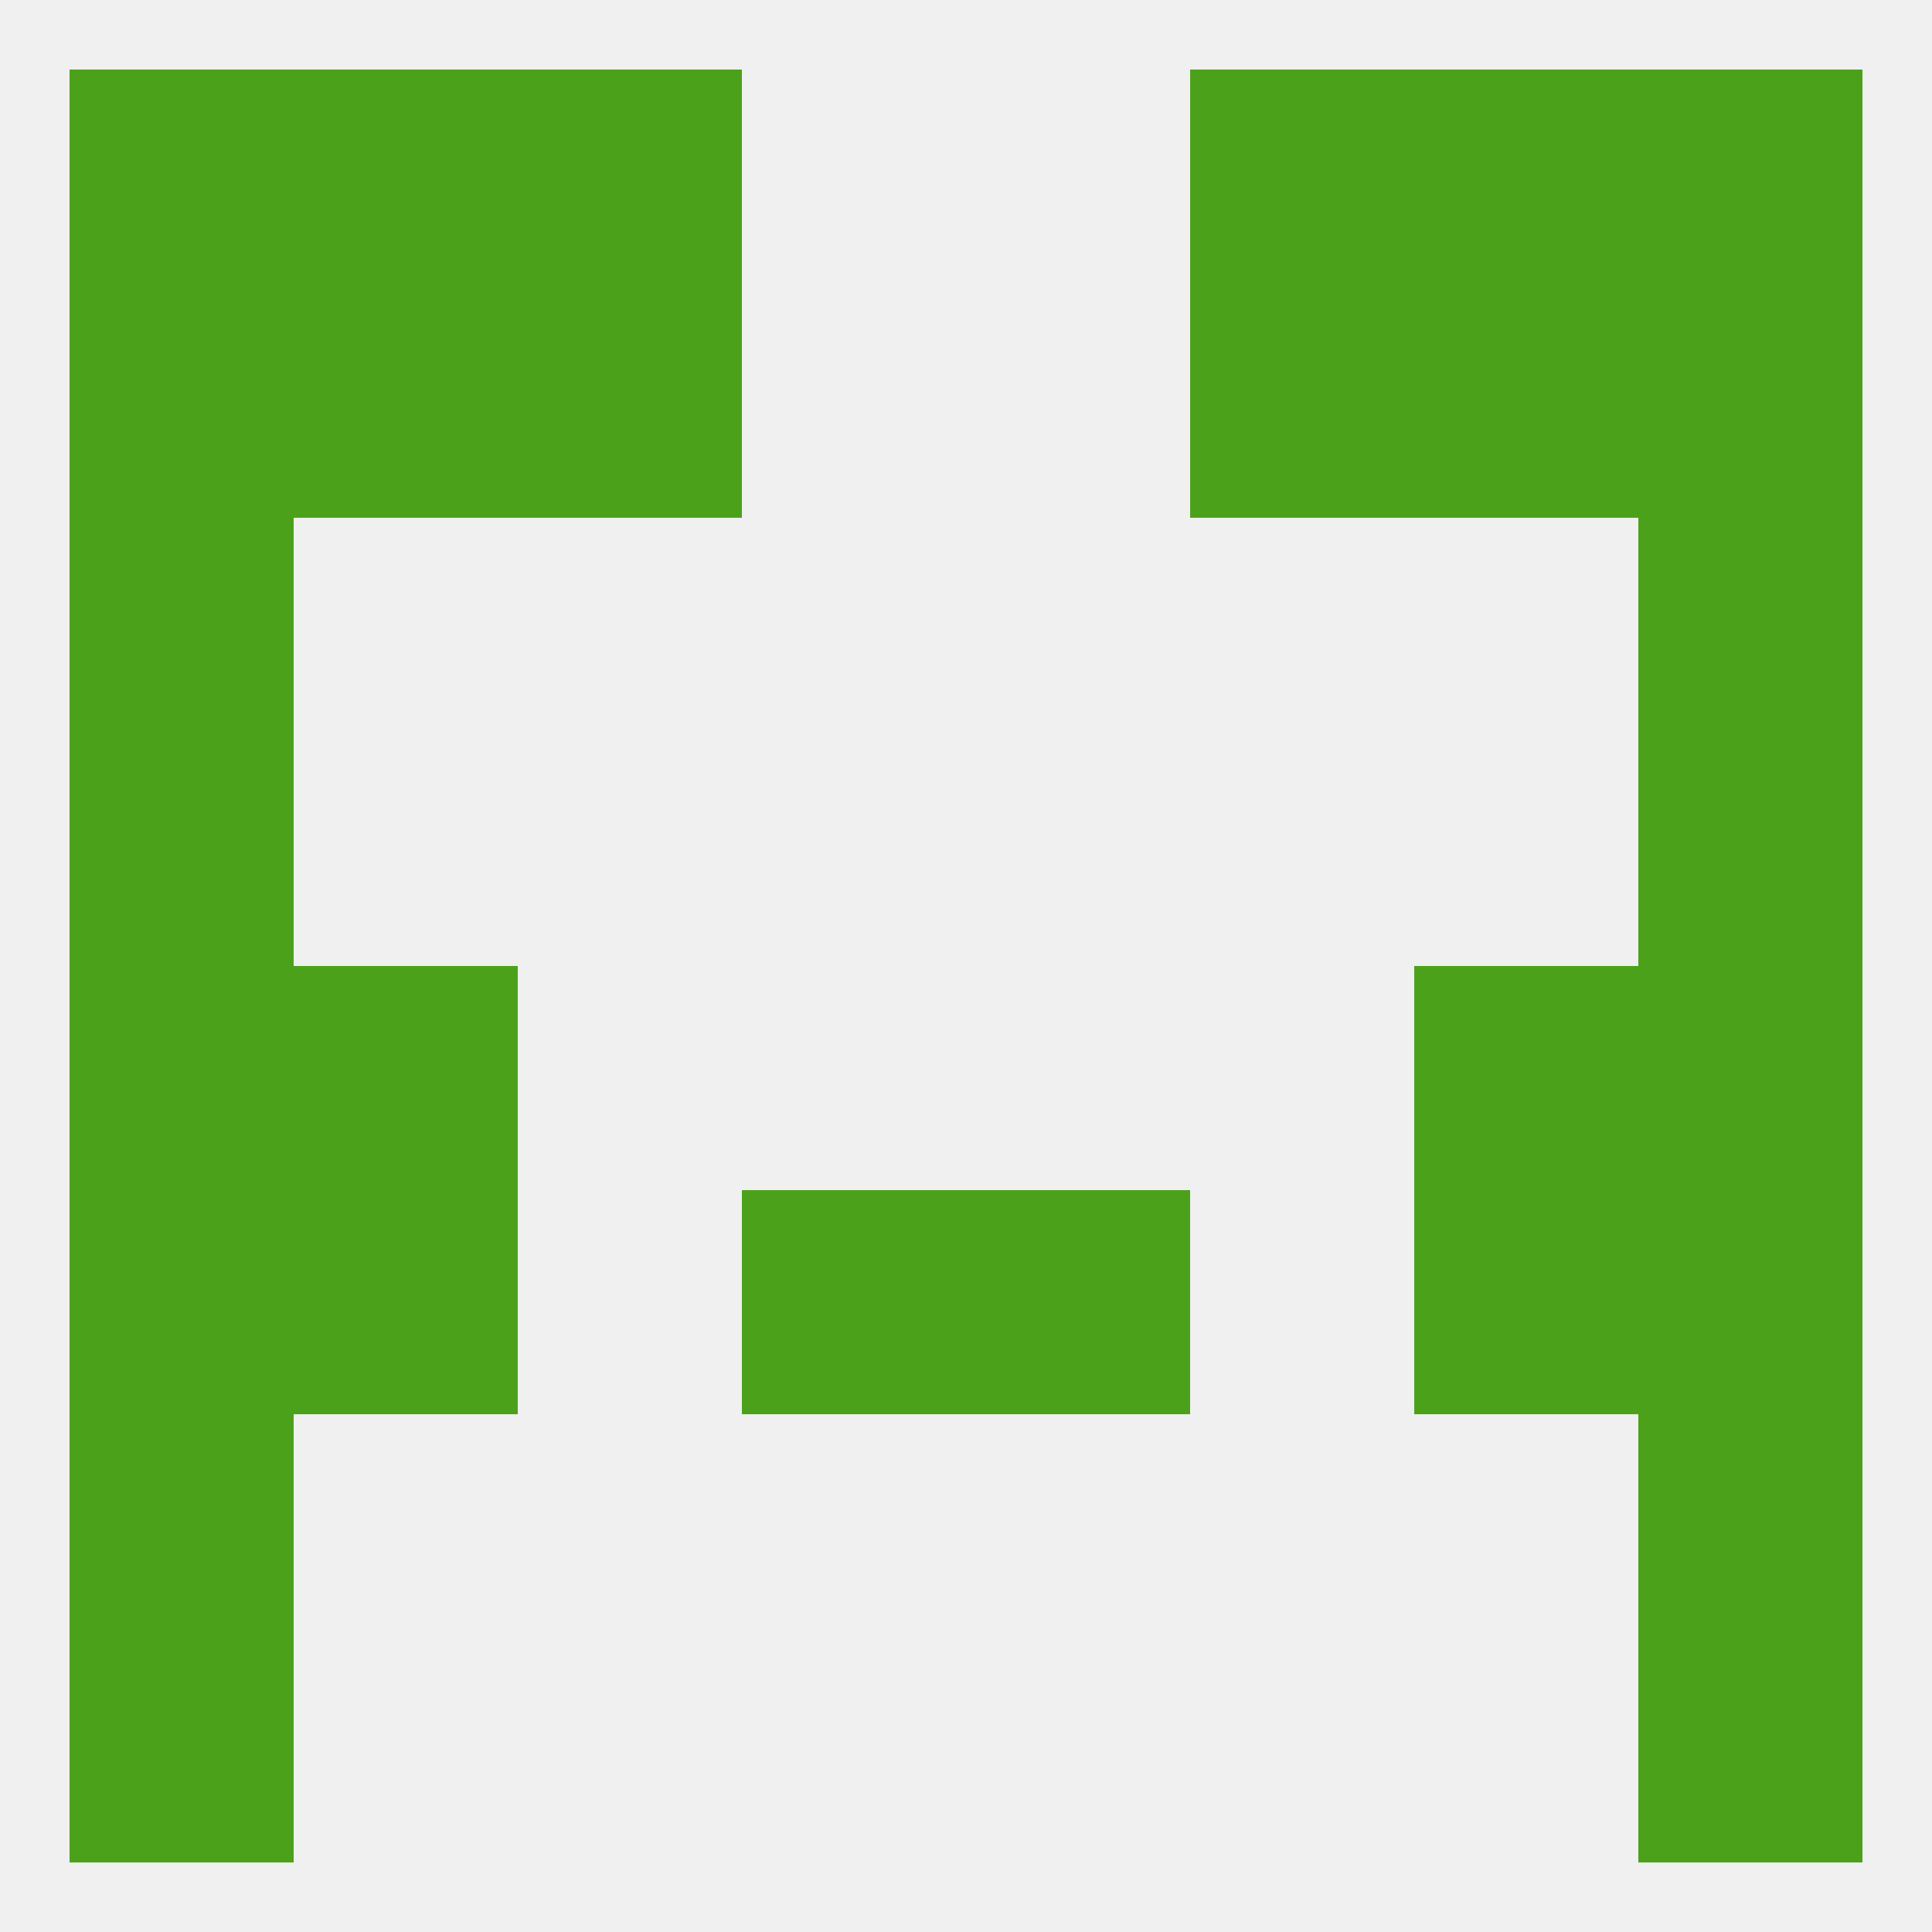
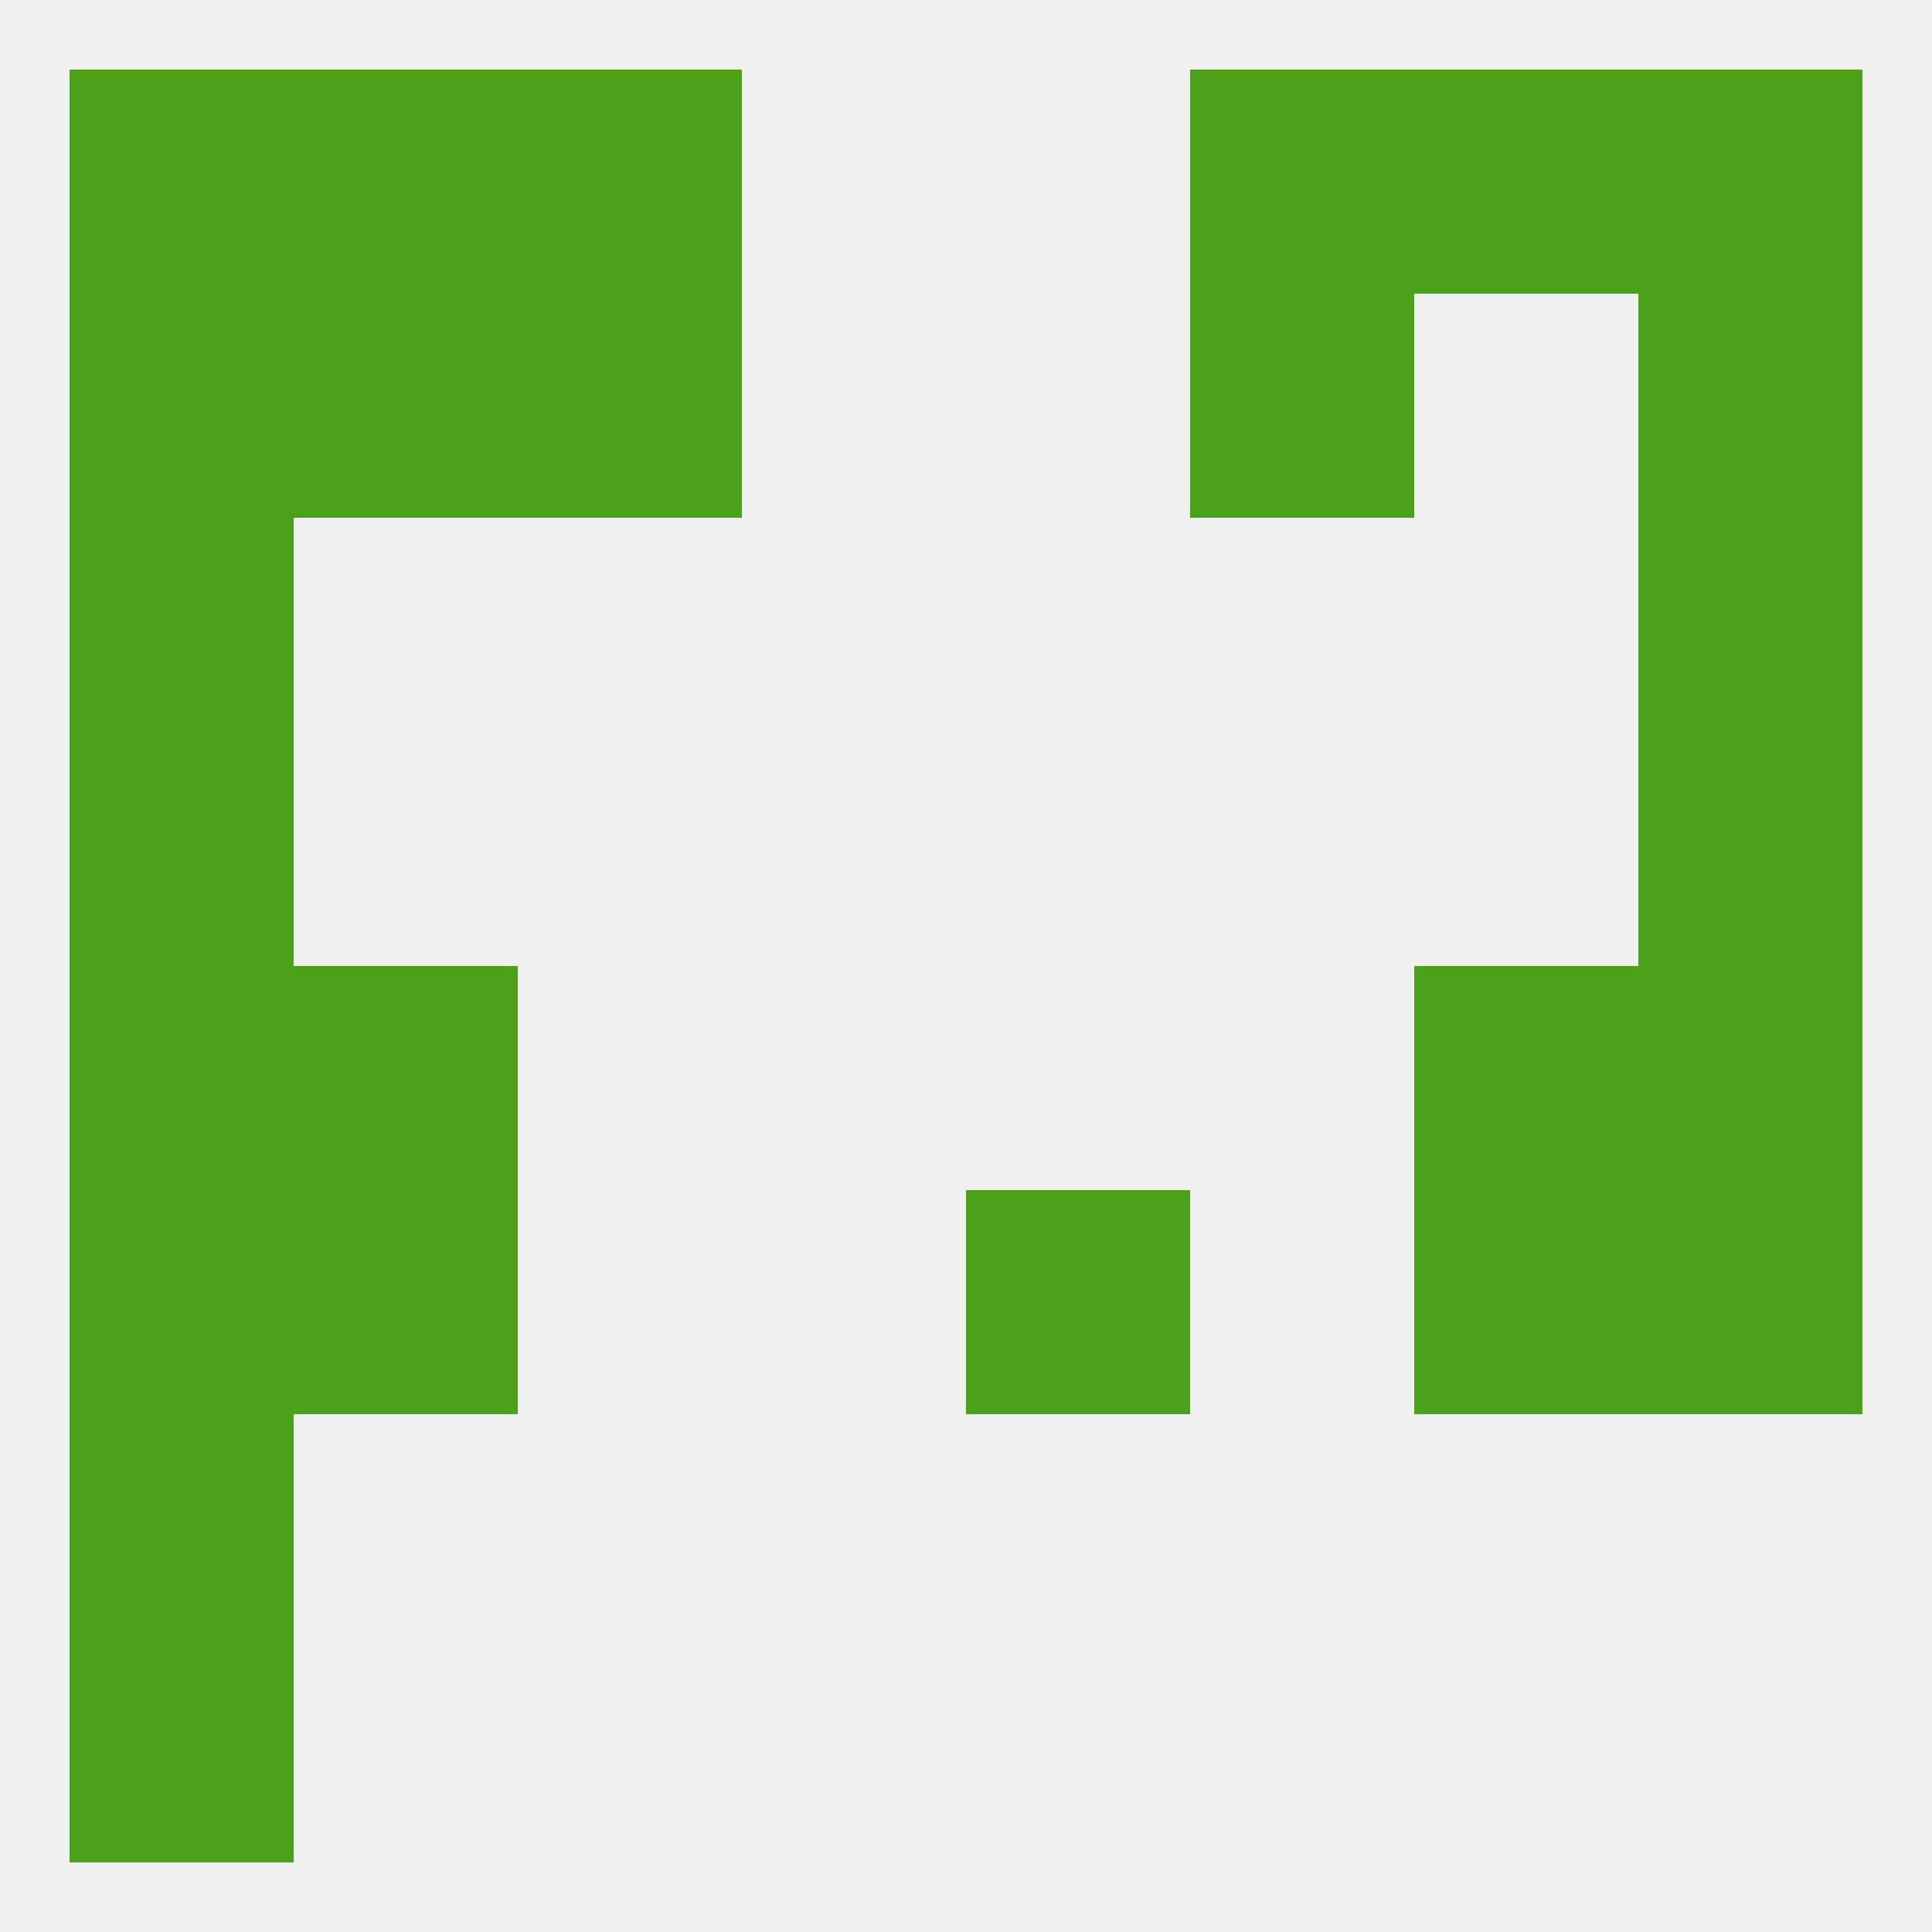
<svg xmlns="http://www.w3.org/2000/svg" version="1.1" baseprofile="full" width="250" height="250" viewBox="0 0 250 250">
  <rect width="100%" height="100%" fill="rgba(240,240,240,255)" />
  <rect x="9" y="212" width="29" height="29" fill="rgba(76,161,27,255)" />
-   <rect x="212" y="212" width="29" height="29" fill="rgba(76,161,27,255)" />
  <rect x="9" y="183" width="29" height="29" fill="rgba(76,161,27,255)" />
-   <rect x="212" y="183" width="29" height="29" fill="rgba(76,161,27,255)" />
  <rect x="9" y="125" width="29" height="29" fill="rgba(76,161,27,255)" />
  <rect x="212" y="125" width="29" height="29" fill="rgba(76,161,27,255)" />
  <rect x="38" y="125" width="29" height="29" fill="rgba(76,161,27,255)" />
  <rect x="183" y="125" width="29" height="29" fill="rgba(76,161,27,255)" />
  <rect x="38" y="154" width="29" height="29" fill="rgba(76,161,27,255)" />
  <rect x="183" y="154" width="29" height="29" fill="rgba(76,161,27,255)" />
-   <rect x="96" y="154" width="29" height="29" fill="rgba(76,161,27,255)" />
  <rect x="125" y="154" width="29" height="29" fill="rgba(76,161,27,255)" />
  <rect x="9" y="154" width="29" height="29" fill="rgba(76,161,27,255)" />
  <rect x="212" y="154" width="29" height="29" fill="rgba(76,161,27,255)" />
  <rect x="9" y="96" width="29" height="29" fill="rgba(76,161,27,255)" />
  <rect x="212" y="96" width="29" height="29" fill="rgba(76,161,27,255)" />
  <rect x="212" y="67" width="29" height="29" fill="rgba(76,161,27,255)" />
  <rect x="9" y="67" width="29" height="29" fill="rgba(76,161,27,255)" />
  <rect x="67" y="9" width="29" height="29" fill="rgba(76,161,27,255)" />
  <rect x="154" y="9" width="29" height="29" fill="rgba(76,161,27,255)" />
  <rect x="38" y="9" width="29" height="29" fill="rgba(76,161,27,255)" />
  <rect x="183" y="9" width="29" height="29" fill="rgba(76,161,27,255)" />
  <rect x="9" y="9" width="29" height="29" fill="rgba(76,161,27,255)" />
  <rect x="212" y="9" width="29" height="29" fill="rgba(76,161,27,255)" />
  <rect x="154" y="38" width="29" height="29" fill="rgba(76,161,27,255)" />
  <rect x="9" y="38" width="29" height="29" fill="rgba(76,161,27,255)" />
  <rect x="212" y="38" width="29" height="29" fill="rgba(76,161,27,255)" />
  <rect x="38" y="38" width="29" height="29" fill="rgba(76,161,27,255)" />
-   <rect x="183" y="38" width="29" height="29" fill="rgba(76,161,27,255)" />
  <rect x="67" y="38" width="29" height="29" fill="rgba(76,161,27,255)" />
</svg>